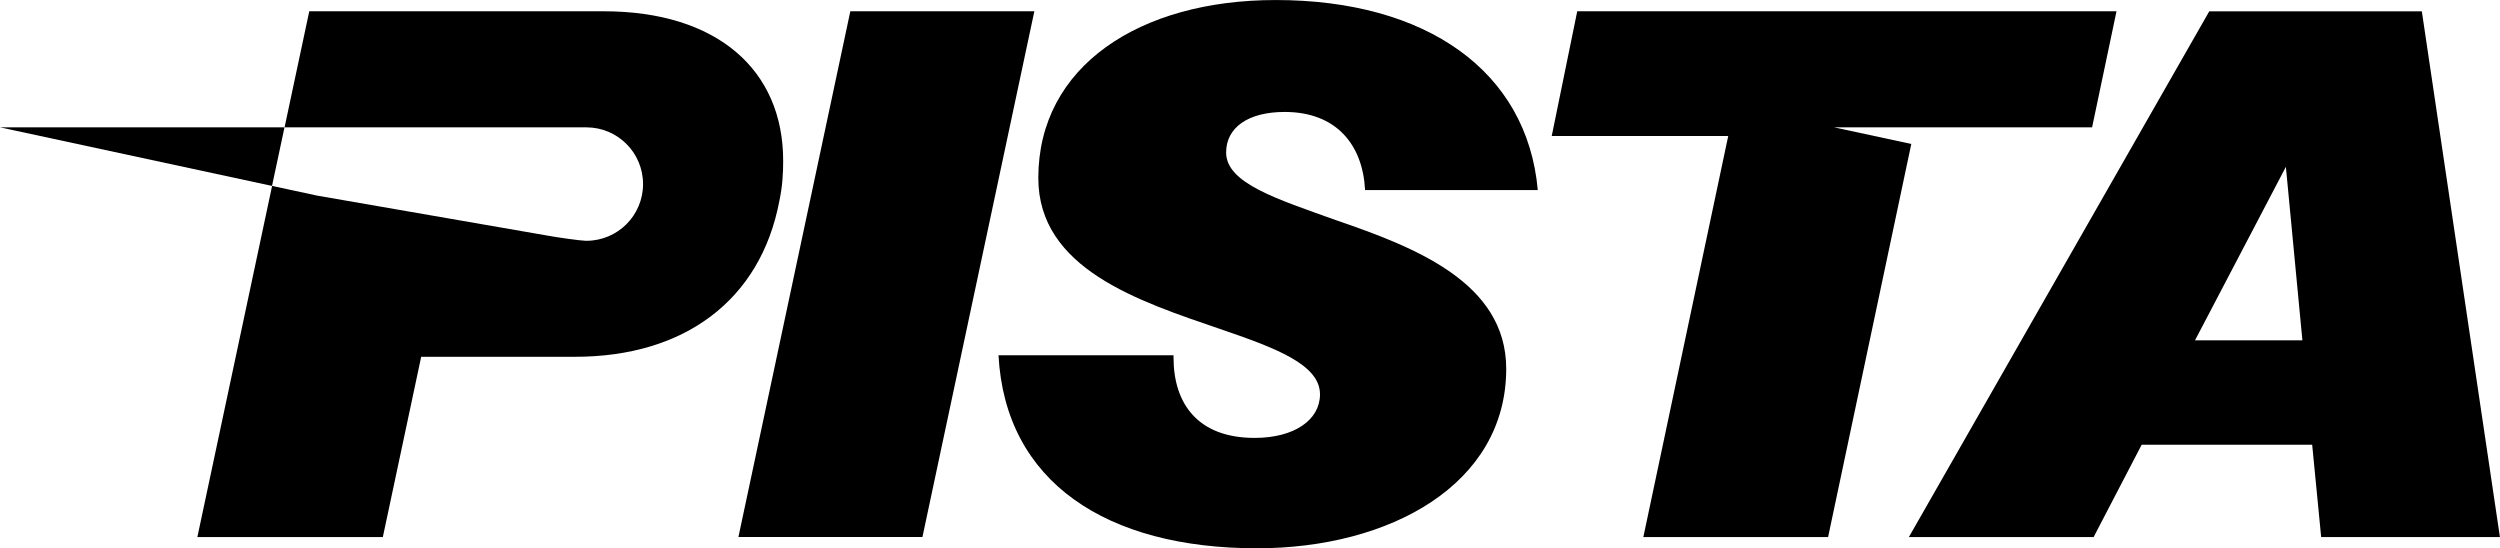
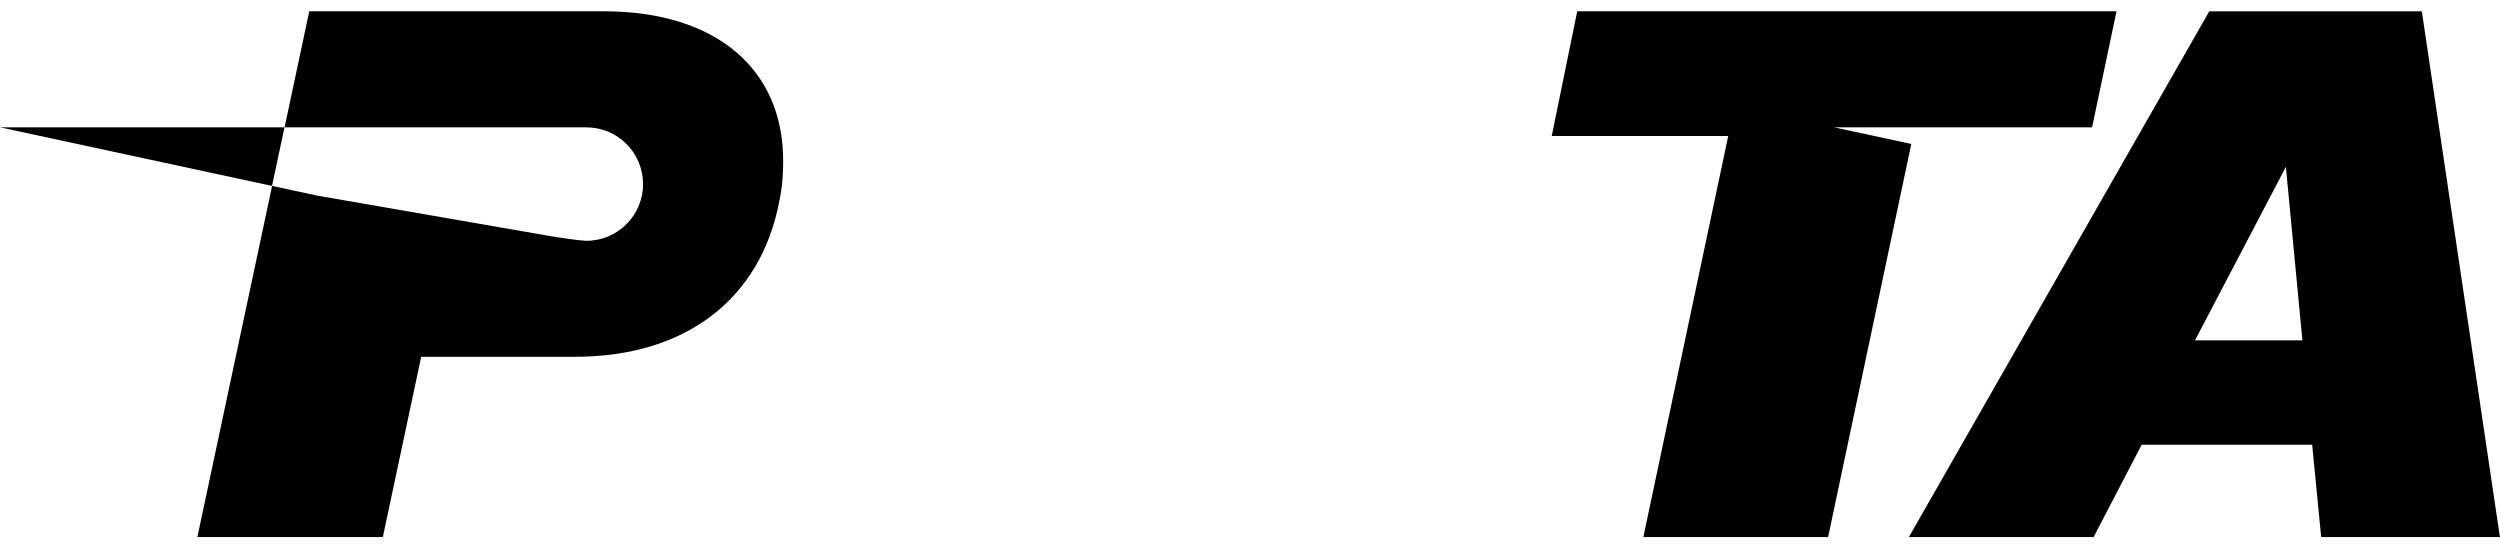
<svg xmlns="http://www.w3.org/2000/svg" version="1.1" id="svg1" width="420.39" height="92.217" viewBox="0 0 420.39 92.217" fill="currentColor">
  <defs id="defs1">
    <clipPath clipPathUnits="userSpaceOnUse" id="clipPath301">
-       <path d="M 0,595.276 H 841.89 V 0 H 0 Z" transform="translate(-158.555,-477.972)" id="path301" />
-     </clipPath>
+       </clipPath>
    <clipPath clipPathUnits="userSpaceOnUse" id="clipPath303">
-       <path d="M 0,595.276 H 841.89 V 0 H 0 Z" transform="translate(-213.33,-465.274)" id="path303" />
-     </clipPath>
+       </clipPath>
    <clipPath clipPathUnits="userSpaceOnUse" id="clipPath305">
      <path d="M 0,595.276 H 841.89 V 0 H 0 Z" transform="translate(-328.141,-436.471)" id="path305" />
    </clipPath>
    <clipPath clipPathUnits="userSpaceOnUse" id="clipPath307">
      <path d="M 0,595.276 H 841.89 V 0 H 0 Z" transform="translate(-282.628,-463.331)" id="path307" />
    </clipPath>
    <clipPath clipPathUnits="userSpaceOnUse" id="clipPath309">
      <path d="M 0,595.276 H 841.89 V 0 H 0 Z" transform="translate(-87.193,-463.331)" id="path309" />
    </clipPath>
    <clipPath clipPathUnits="userSpaceOnUse" id="clipPath311">
      <path d="M 0,595.276 H 841.89 V 0 H 0 Z" transform="translate(-125.249,-463.331)" id="path311" />
    </clipPath>
  </defs>
  <g id="layer-MC0" transform="translate(-3495.978,-154.512)">
    <path id="path300" d="M 0,0 -14.118,-66.324 H 9.096 L 23.214,0 Z" style="fill-opacity:1;fill-rule:nonzero;stroke:none" transform="matrix(1.333,0,0,-1.333,3638.967,156.405)" clip-path="url(#clipPath301)" />
    <path id="path302" d="m 0,0 c 6.542,0 9.859,-4.166 10.145,-9.852 h 21.786 c -1.327,14.971 -14.017,23.97 -33.065,23.97 -17.15,0 -29.941,-8.336 -29.941,-22.454 0,-11.464 12.698,-15.537 22.928,-19.044 6.92,-2.368 12.606,-4.455 12.606,-8.243 0,-3.221 -3.225,-5.497 -8.247,-5.497 -7.198,0 -10.23,4.359 -10.23,10.138 v 0.285 h -22.079 c 0.856,-16.012 13.647,-24.348 32.594,-24.348 16.772,0 31.453,8.051 31.453,22.643 0,10.897 -11.556,15.349 -21.501,18.758 -7.39,2.654 -13.832,4.645 -13.832,8.529 C -7.383,-1.987 -4.637,0 0,0" style="fill-opacity:1;fill-rule:nonzero;stroke:none" transform="matrix(1.333,0,0,-1.333,3712,173.336)" clip-path="url(#clipPath303)" />
    <path id="path304" d="M 0,0 11.464,21.887 13.547,0 Z M 28.614,41.501 H 1.798 l -37.895,-66.323 h 23.306 l 6.064,11.653 h 21.508 l 1.134,-11.653 h 22.551 z" style="fill-opacity:1;fill-rule:nonzero;stroke:none" transform="matrix(1.333,0,0,-1.333,3865.081,211.74)" clip-path="url(#clipPath305)" />
    <path id="path306" d="m 0,0 h 32.542 l 3.081,14.642 h -68.029 l -3.217,-15.73 h 22.265 L -24.066,-51.682 H -0.76 L 9.735,-2.096 Z" style="fill-opacity:1;fill-rule:nonzero;stroke:none" transform="matrix(1.333,0,0,-1.333,3804.397,175.927)" clip-path="url(#clipPath307)" />
    <path id="path308" d="m 0,0 h -35.879 l 34.306,-7.388 1.483,6.963 z" style="fill-opacity:1;fill-rule:nonzero;stroke:none" transform="matrix(1.333,0,0,-1.333,3543.817,175.927)" clip-path="url(#clipPath309)" />
    <path id="path310" d="m 0,0 h -32.312 -5.744 l 3.116,14.642 H 2.199 c 14.311,0 22.643,-7.391 22.643,-18.855 0,-1.612 -0.093,-3.221 -0.471,-5.022 -2.368,-12.602 -12.035,-19.708 -25.775,-19.708 h -19.418 l -4.837,-22.739 h -23.398 l 9.077,42.644 0.351,1.65 5.691,-1.225 29.139,-5.058 c 0.967,-0.189 4.185,-0.641 4.686,-0.635 l 0.135,-0.004 c 3.946,0 7.144,3.204 7.144,7.155 0,3.951 -3.198,7.154 -7.144,7.154 z" style="fill-opacity:1;fill-rule:nonzero;stroke:none" transform="matrix(1.333,0,0,-1.333,3594.559,175.927)" clip-path="url(#clipPath311)" />
  </g>
</svg>